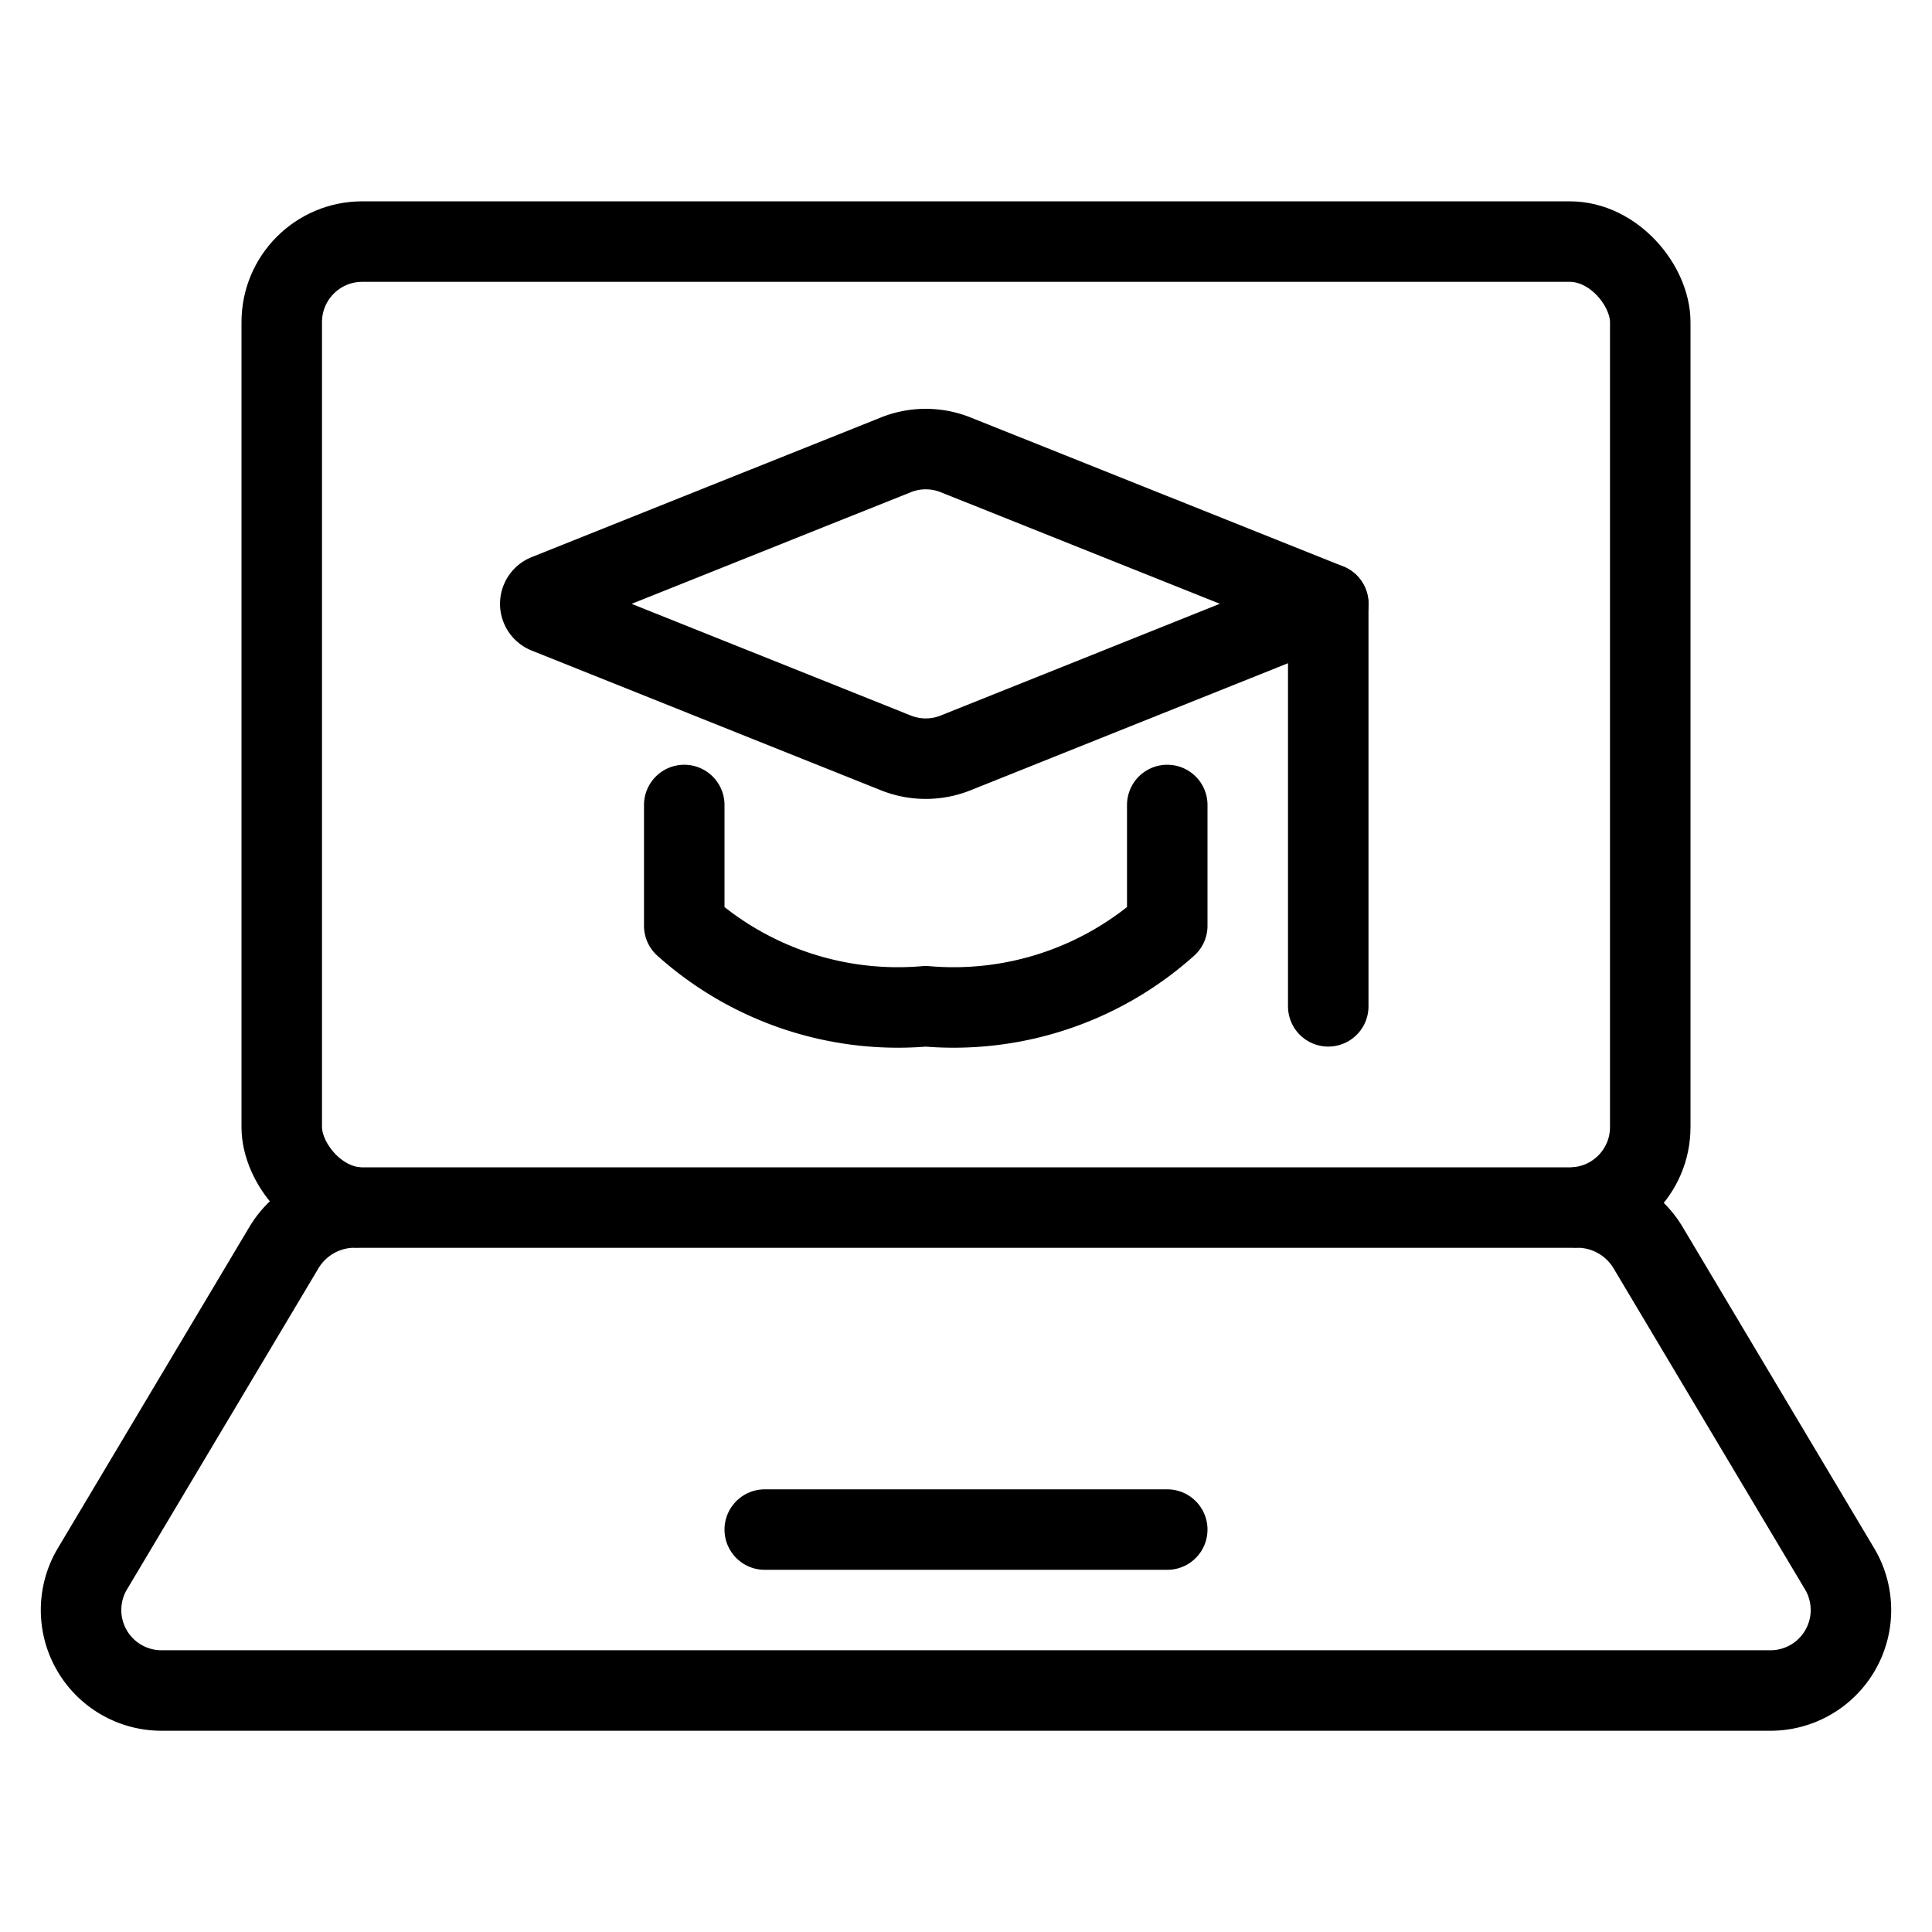
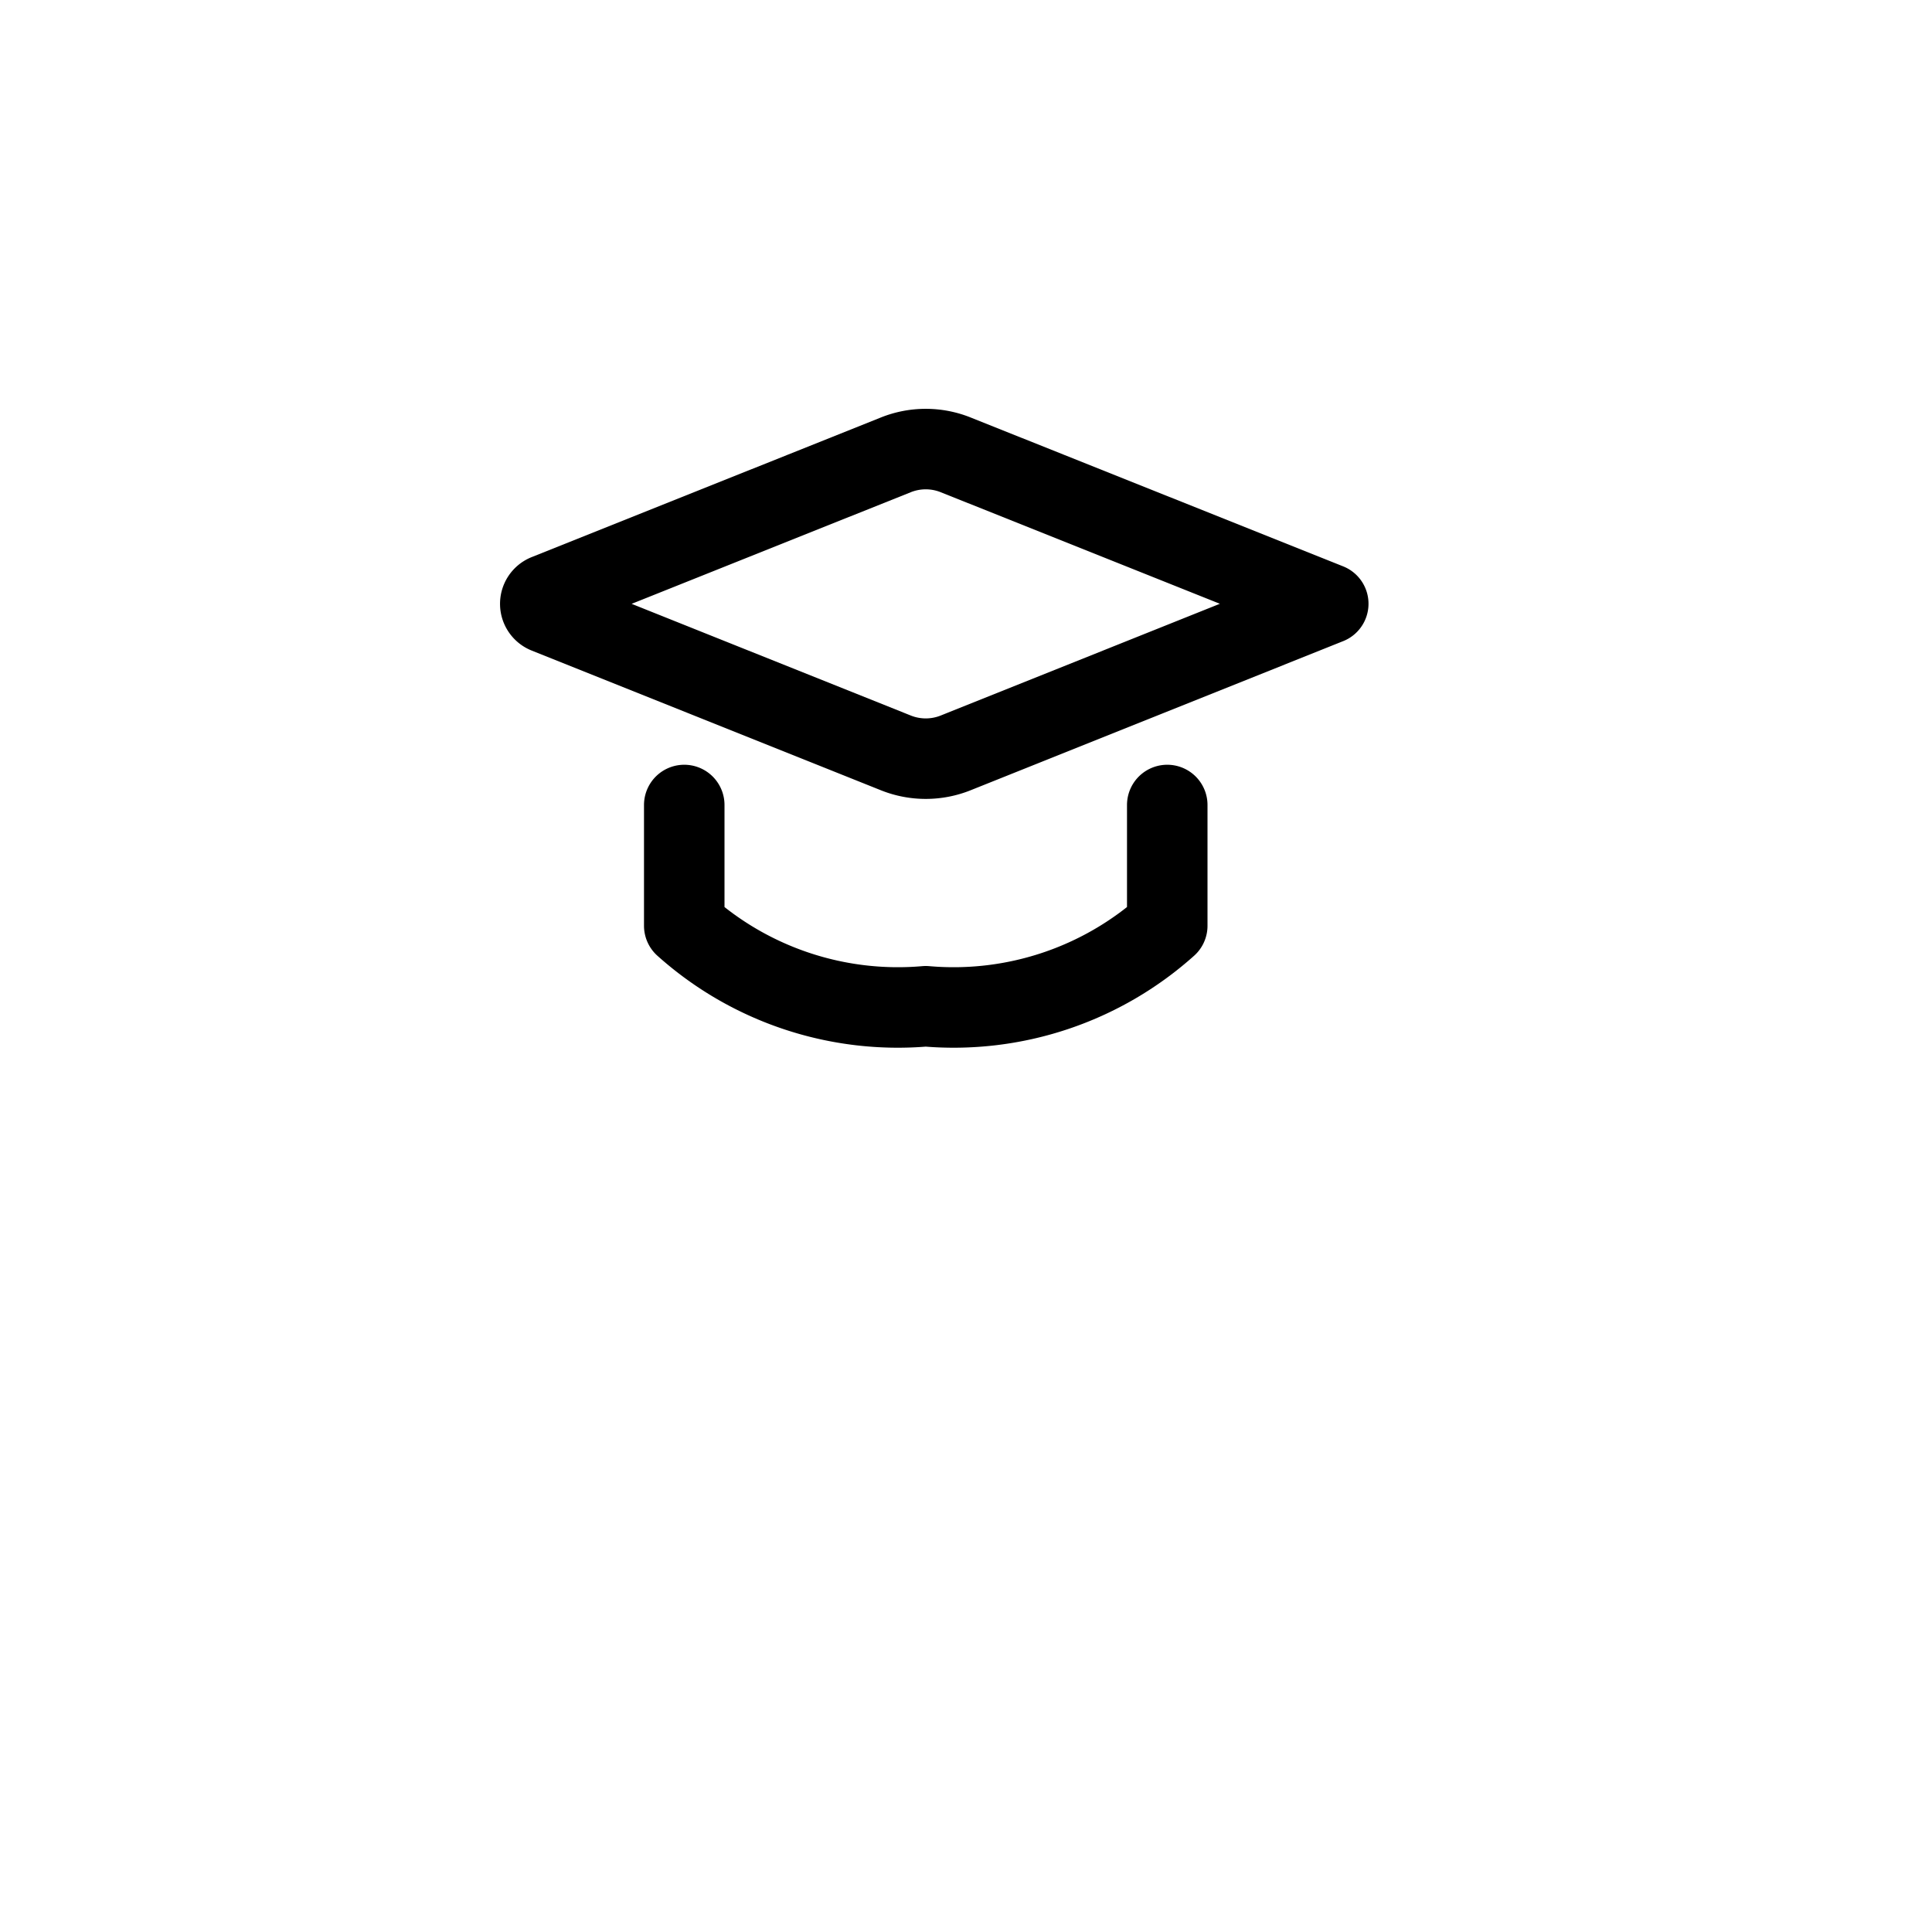
<svg xmlns="http://www.w3.org/2000/svg" viewBox="0 0 24 24">
  <g transform="matrix(1,0,0,1,0,0)">
    <defs>
      <style>.a{fill:none;stroke:#000000;stroke-linecap:round;stroke-linejoin:round;}</style>
    </defs>
    <title>e-learning-laptop-1</title>
-     <rect class="a" x="3.5" y="3.001" width="17" height="12" rx="1" ry="1" />
-     <path class="a" d="M4.409,15a1.025,1.025,0,0,0-.883.5l-2.385,4A1,1,0,0,0,2.024,21H21.976a1,1,0,0,0,.883-1.5l-2.385-4a1.025,1.025,0,0,0-.883-.5" />
-     <line class="a" x1="9.5" y1="19.001" x2="14.5" y2="19.001" />
    <path class="a" d="M11.129,5.65,6.79,7.385a.125.125,0,0,0,0,.232l4.339,1.736a1,1,0,0,0,.742,0L16.5,7.5,11.871,5.65A1,1,0,0,0,11.129,5.65Z" />
    <path class="a" d="M8.5,10v1.5a3.976,3.976,0,0,0,3,1,3.976,3.976,0,0,0,3-1V10" />
-     <line class="a" x1="16.5" y1="7.501" x2="16.5" y2="12.501" />
  </g>
</svg>